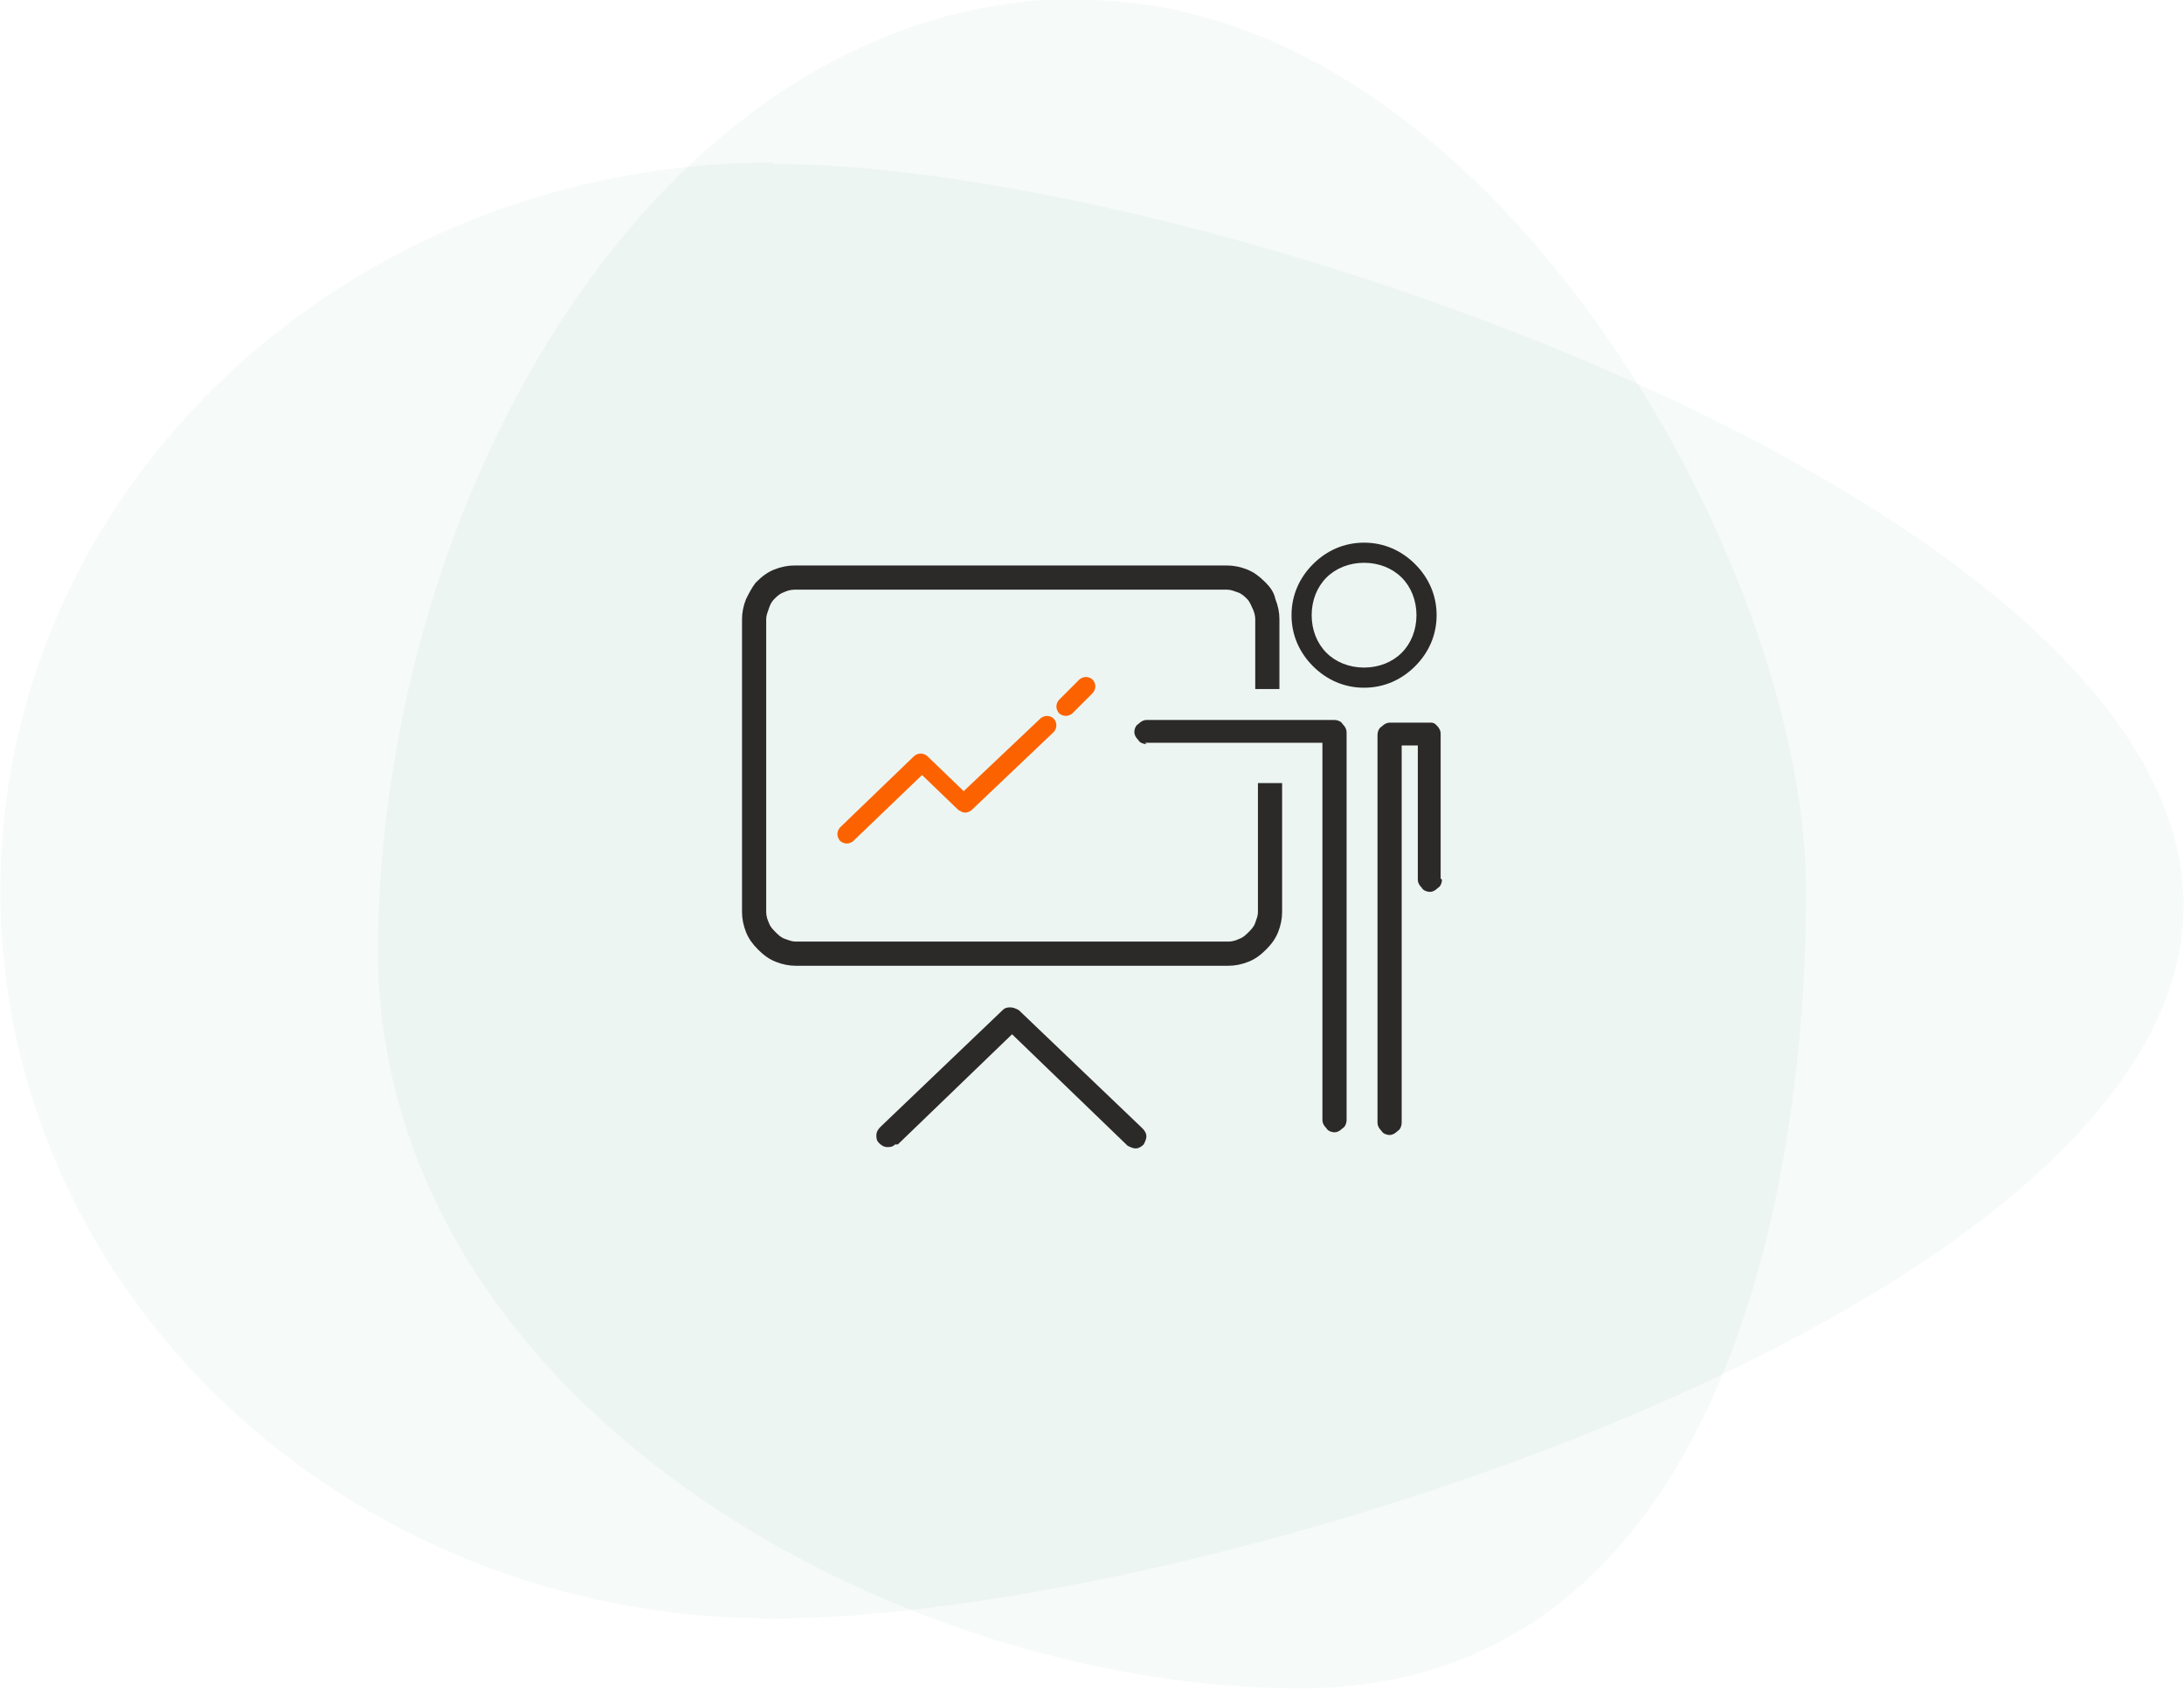
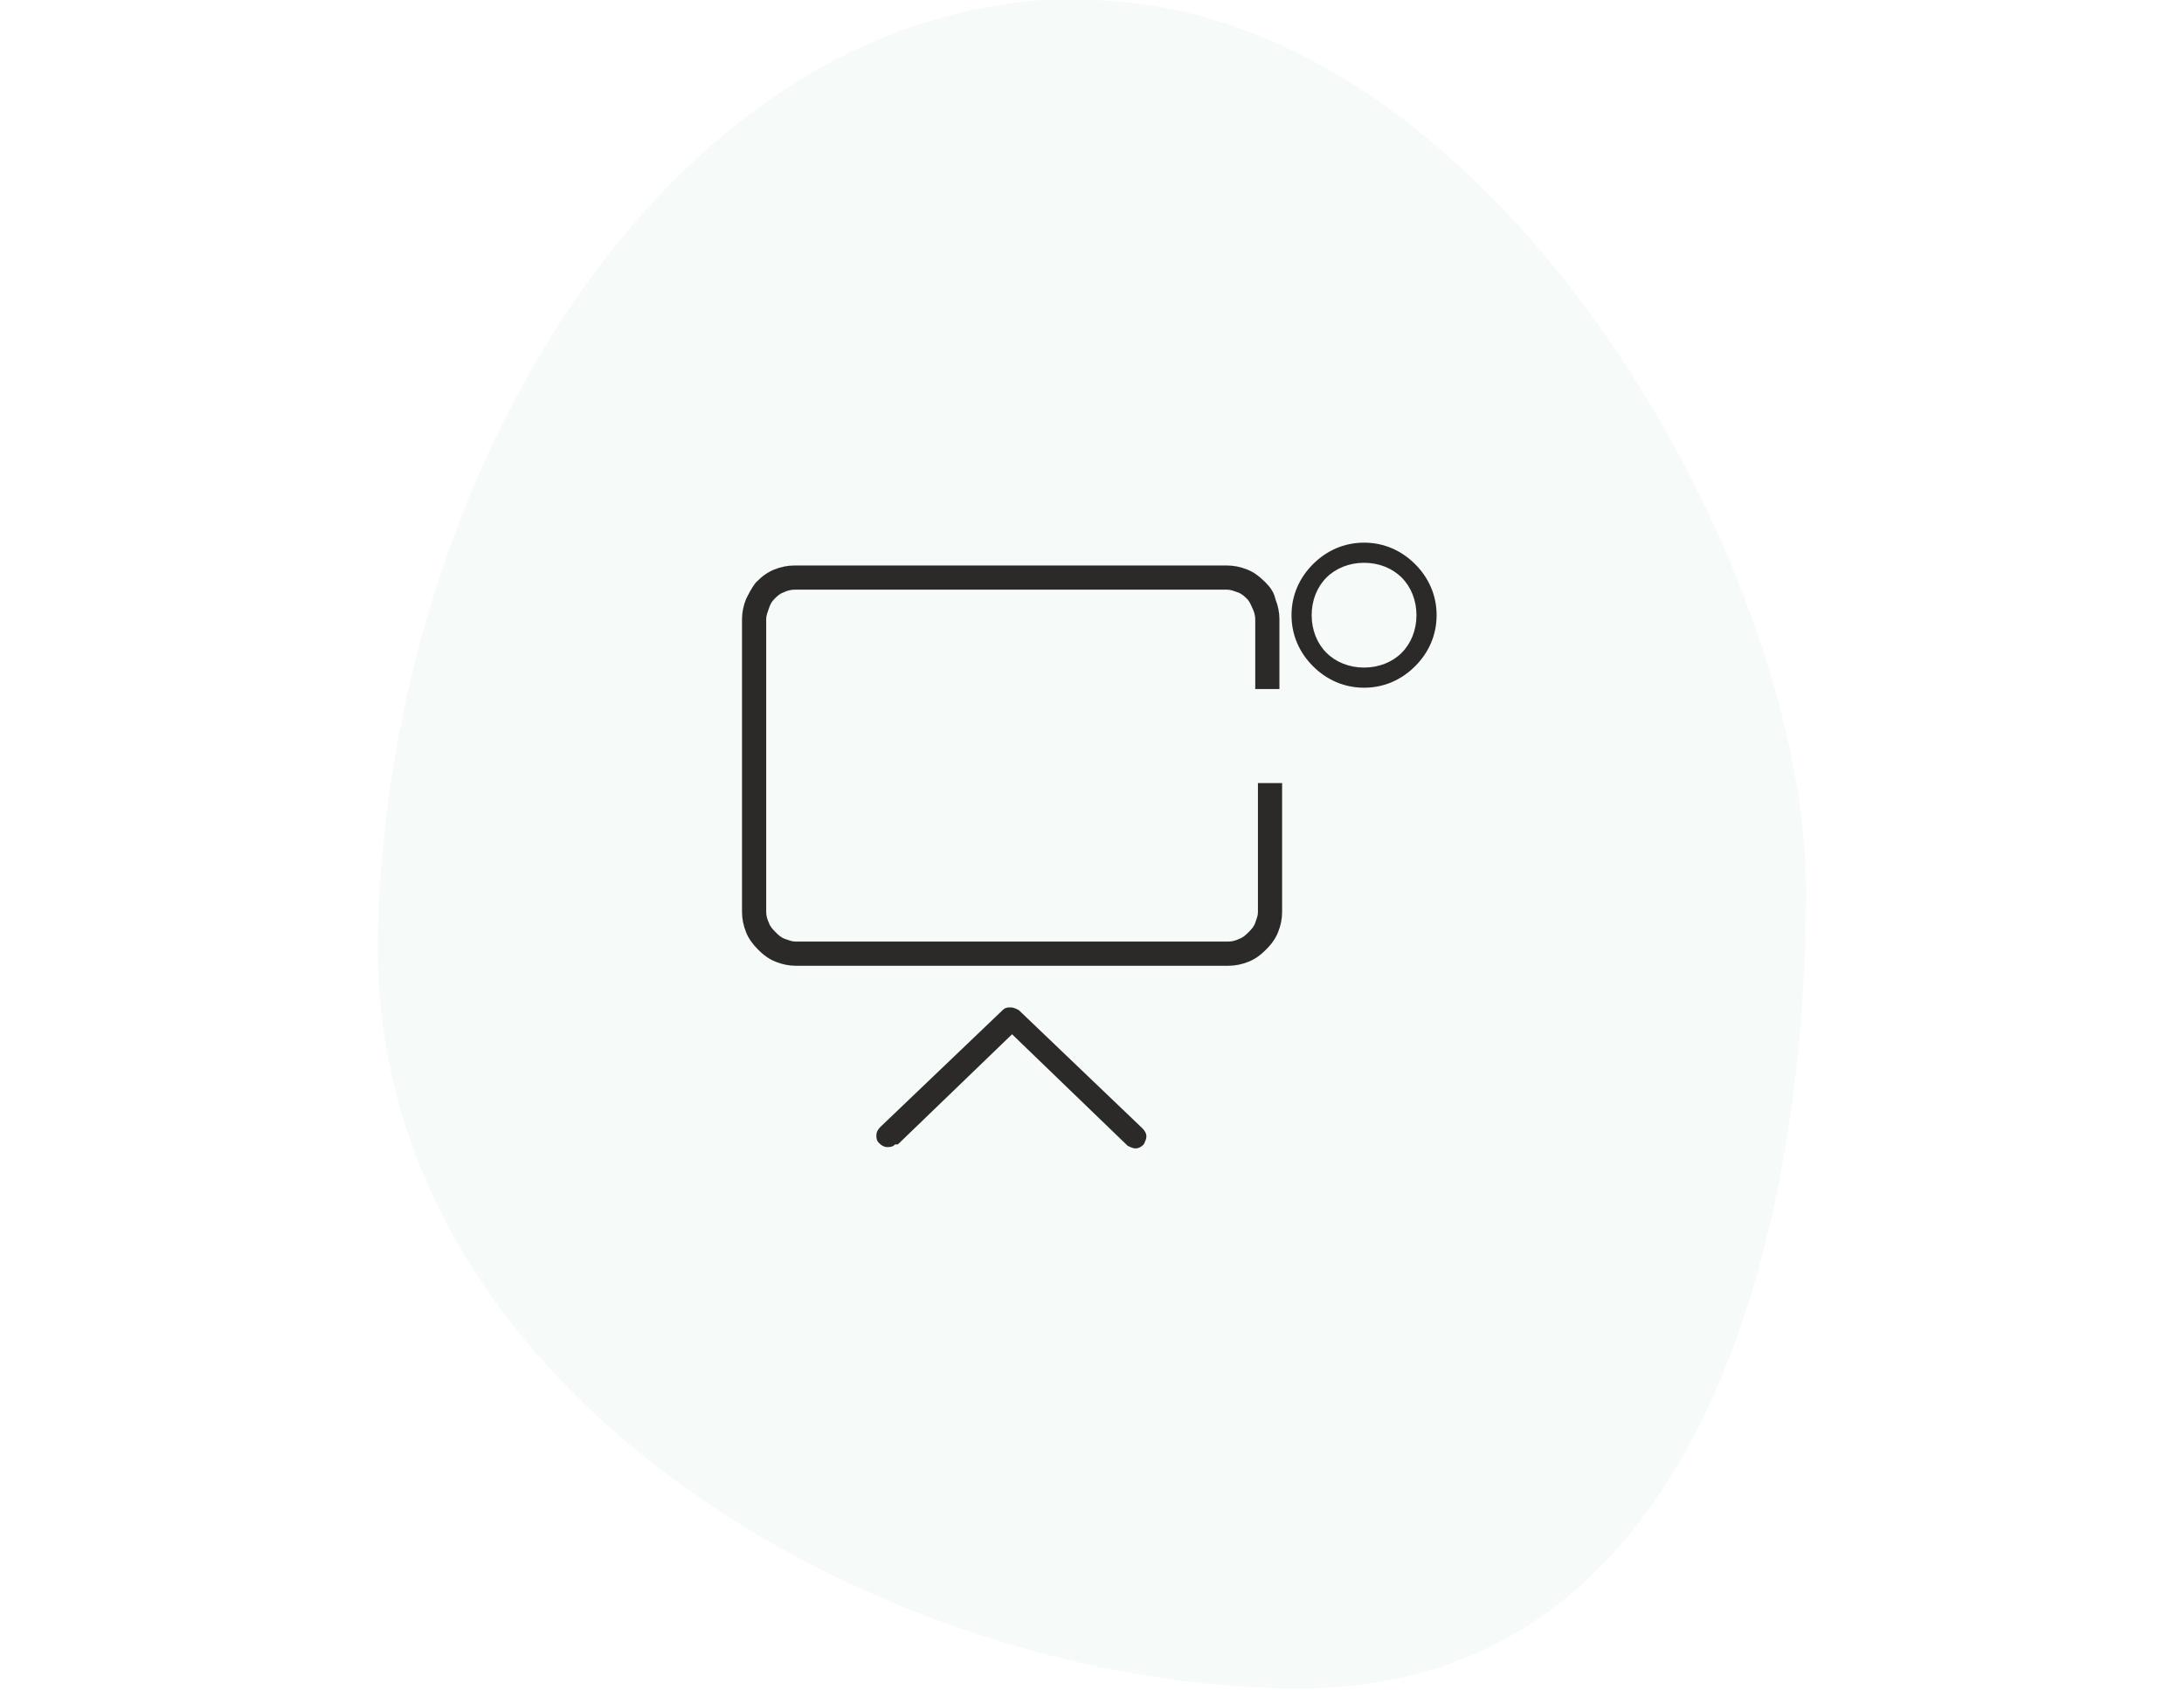
<svg xmlns="http://www.w3.org/2000/svg" xml:space="preserve" width="2.083in" height="1.612in" version="1.1" style="shape-rendering:geometricPrecision; text-rendering:geometricPrecision; image-rendering:optimizeQuality; fill-rule:evenodd; clip-rule:evenodd" viewBox="0 0 1625 1258">
  <defs>
    <style type="text/css">
   
    .fil1 {fill:#2B2A29;fill-rule:nonzero}
    .fil2 {fill:#FC6300;fill-rule:nonzero}
    .fil0 {fill:#5CA595;fill-opacity:0.051}
   
  </style>
  </defs>
  <g id="Layer_x0020_1">
    <g id="_350828344">
-       <path class="fil0" d="M575 122c317,0 1050,253 1050,552 0,299 -733,531 -1050,531 -317,0 -575,-242 -575,-542 0,-299 257,-542 575,-542z" />
      <path class="fil0" d="M805 0c302,0 539,418 539,663 0,245 -74,594 -377,594 -302,0 -694,-215 -686,-562 8,-347 221,-696 523,-696z" />
    </g>
    <path class="fil1" d="M666 852c-2,2 -4,2 -6,2 -2,0 -4,-1 -6,-3 -2,-2 -2,-4 -2,-6 0,-2 1,-4 3,-6l91 -87c2,-2 4,-2 6,-2l0 0c2,0 4,1 6,2l92 88c2,2 3,4 3,6l0 0c0,2 -1,4 -2,6 -2,2 -4,3 -6,3l0 0c-2,0 -4,-1 -6,-2l-86 -83 -85 82zm-75 -431l322 0c5,0 10,1 15,3 5,2 9,5 13,9l1 1 0 0c3,3 6,7 7,12 2,5 3,10 3,15l0 50 0 2 -2 0 -14 0 -2 0 0 -2 0 -50c0,-3 -1,-6 -2,-8 -1,-2 -2,-5 -4,-7l0 0 0 0c-2,-2 -4,-4 -7,-5 -3,-1 -5,-2 -8,-2l-322 0c-3,0 -6,1 -8,2 -3,1 -5,3 -7,5l0 0 0 0c-2,2 -3,4 -4,7 -1,3 -2,5 -2,8l0 218c0,3 1,6 2,8 1,3 3,5 5,7 2,2 4,4 7,5 3,1 5,2 8,2l322 0c3,0 6,-1 8,-2 3,-1 5,-3 7,-5 2,-2 4,-4 5,-7 1,-3 2,-5 2,-8l0 -94 0 -2 2 0 14 0 2 0 0 2 0 94c0,5 -1,10 -3,15 -2,5 -5,9 -9,13 -4,4 -8,7 -13,9 -5,2 -10,3 -15,3l-322 0c-5,0 -10,-1 -15,-3 -5,-2 -9,-5 -13,-9 -4,-4 -7,-8 -9,-13 -2,-5 -3,-10 -3,-15l0 -218c0,-5 1,-10 3,-15 2,-4 4,-8 7,-12l0 0 1 -1c4,-4 8,-7 13,-9 5,-2 10,-3 15,-3z" />
    <path class="fil1" d="M1015 404c15,0 28,6 38,16 10,10 16,23 16,38 0,15 -6,28 -16,38l0 0c-10,10 -23,16 -38,16 -15,0 -28,-6 -38,-16l0 0c-10,-10 -16,-23 -16,-38 0,-15 6,-28 16,-38l0 0c10,-10 23,-16 38,-16zm28 26c-7,-7 -17,-11 -28,-11 -11,0 -21,4 -28,11l0 0c-7,7 -11,17 -11,28 0,11 4,21 11,28 7,7 17,11 28,11 11,0 21,-4 28,-11l0 0c7,-7 11,-17 11,-28 0,-11 -4,-21 -11,-28z" />
-     <path class="fil1" d="M853 554c-2,0 -5,-1 -6,-3 -2,-2 -3,-4 -3,-6 0,-2 1,-5 3,-6 2,-2 4,-3 6,-3l140 0c2,0 5,1 6,3 2,2 3,4 3,6l0 289c0,2 -1,5 -3,6 -2,2 -4,3 -6,3 -2,0 -5,-1 -6,-3 -2,-2 -3,-4 -3,-6l0 -281 -132 0zm220 101c0,2 -1,5 -3,6l0 0c-2,2 -4,3 -6,3 -2,0 -5,-1 -6,-3l0 0c-2,-2 -3,-4 -3,-6l0 0 0 -100 -12 0 0 281c0,2 -1,5 -3,6 -2,2 -4,3 -6,3 -2,0 -5,-1 -6,-3 -2,-2 -3,-4 -3,-6l0 -289c0,-2 1,-5 3,-6 2,-2 4,-3 6,-3l29 0 2 0 0 0c2,0 3,1 4,2 2,2 3,4 3,6l0 0 0 108 0 0z" />
-     <path class="fil2" d="M798 531c-1,1 -3,2 -5,2 -2,0 -4,-1 -5,-2 -1,-1 -2,-3 -2,-5 0,-2 1,-4 2,-5l15 -15c1,-1 3,-2 5,-2 2,0 4,1 5,2 1,1 2,3 2,5 0,2 -1,4 -2,5l-15 15zm-163 95c-1,1 -3,2 -5,2 -2,0 -4,-1 -5,-2 -1,-1 -2,-3 -2,-5 0,-2 1,-4 2,-5l55 -53c1,-1 3,-2 5,-2 2,0 4,1 5,2l27 26 57 -54c1,-1 3,-2 5,-2 2,0 4,1 5,2 1,1 2,3 2,5 0,2 -1,4 -2,5l-61 58c-1,1 -3,2 -5,2l0 0c-2,0 -3,-1 -5,-2l-27 -26 -50 48z" />
  </g>
</svg>